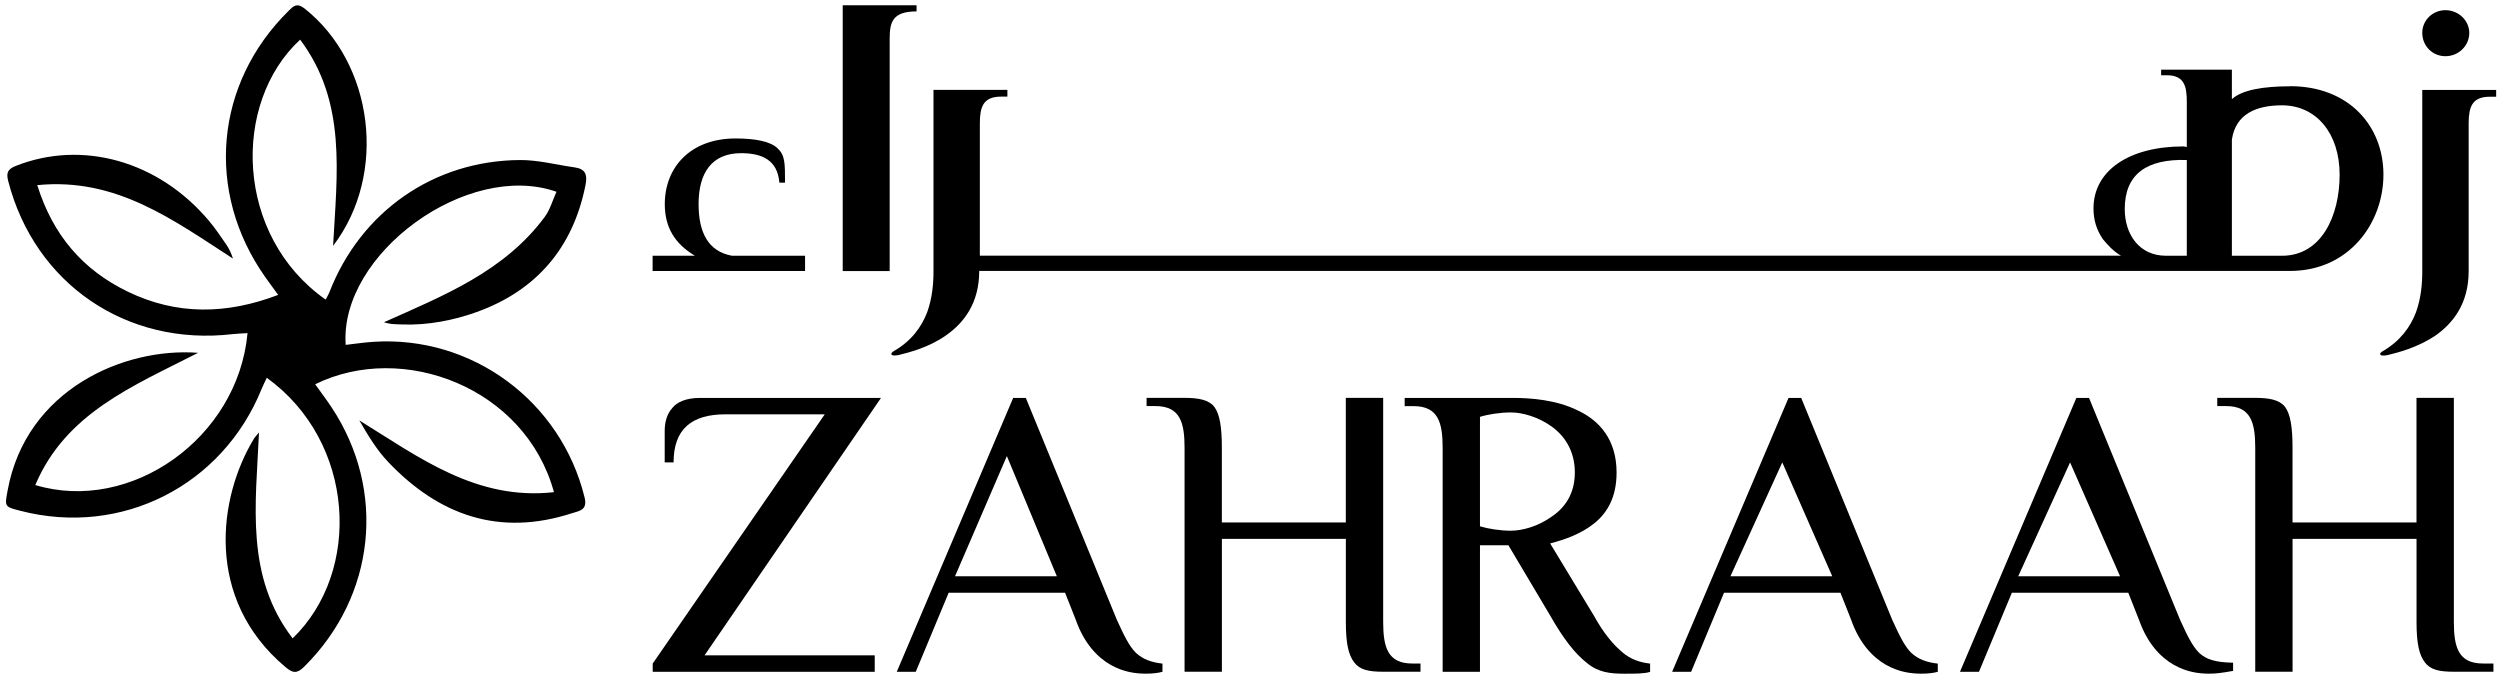
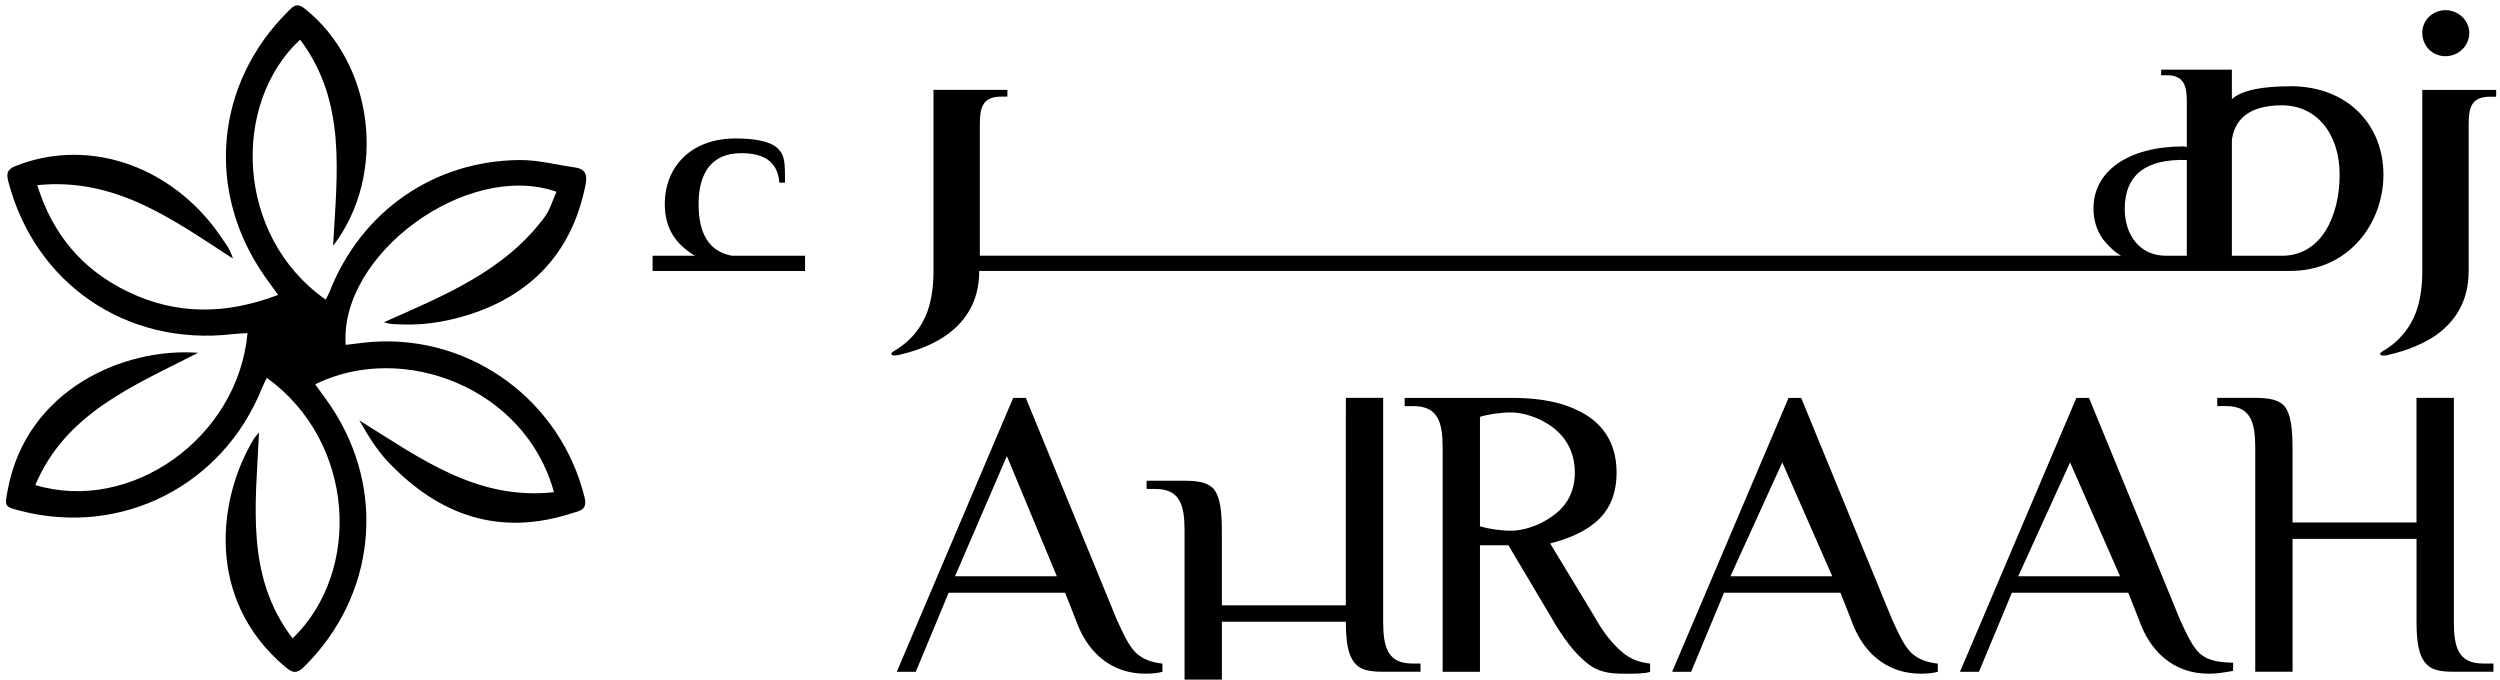
<svg xmlns="http://www.w3.org/2000/svg" xmlns:ns1="https://boxy-svg.com" viewBox="-16.138 177.785 531.812 144.575" width="531.812px" height="144.575px" class="navbar-top-content-logo">
  <defs>
    <ns1:export>
      <ns1:file format="svg" />
    </ns1:export>
  </defs>
  <g transform="matrix(1, 0, 0, 1, -108.1, -69.049)" style="">
    <g id="Layer_1" style="">
      <g transform="matrix(1, 0, 0, 1, -62.832, 21.409)" style="">
        <g>
-           <path class="cls-2" d="M342.21,310.06l-37.54,54.77h36.2v3.5h-47.23v-1.75l36.6-53.02h-21.13c-7.13,0-11.03,3.09-11.03,10.23h-1.89v-6.59c0-1.88.4-3.63,1.62-4.98.94-1.21,2.83-2.15,5.92-2.15h38.48Z" style="fill:rgb(1, 0, 0);" />
          <path class="cls-2" d="M402.08,368.33c-.94.27-2.15.4-3.5.4-2.02,0-4.71-.27-7.53-1.88-2.83-1.61-5.65-4.58-7.4-9.55l-2.29-5.79h-24.76l-7,16.82h-4.04l24.76-58.26h2.69l19.38,47.23c1.48,3.23,2.56,5.52,4.04,7,1.48,1.35,3.23,2.02,5.65,2.29v1.75ZM379.61,348.01l-10.63-25.57-11.03,25.57h21.66Z" style="fill:rgb(1, 0, 0);" />
-           <path class="cls-2" d="M441.09,310.06h7.94v47.63c0,5.38.94,8.88,6.19,8.88h1.75v1.75h-7.94c-3.09,0-4.98-.4-6.19-2.02-1.21-1.61-1.75-4.04-1.75-8.61v-17.63h-26.37v28.26h-7.94v-47.63c0-5.38-.94-8.88-6.19-8.88h-1.89v-1.75h8.07c2.96,0,5.11.4,6.32,1.88,1.21,1.62,1.62,4.44,1.62,8.75v15.88h26.37v-26.51Z" style="fill:rgb(1, 0, 0);" />
+           <path class="cls-2" d="M441.09,310.06h7.94v47.63c0,5.38.94,8.88,6.19,8.88h1.75v1.75h-7.94c-3.09,0-4.98-.4-6.19-2.02-1.21-1.61-1.75-4.04-1.75-8.61h-26.37v28.26h-7.94v-47.63c0-5.38-.94-8.88-6.19-8.88h-1.89v-1.75h8.07c2.96,0,5.11.4,6.32,1.88,1.21,1.62,1.62,4.44,1.62,8.75v15.88h26.37v-26.51Z" style="fill:rgb(1, 0, 0);" />
          <path class="cls-2" d="M475.67,341.42h-6.05v26.91h-7.94v-47.63c0-5.38-.94-8.88-6.19-8.88h-1.89v-1.75h23.01c3.77,0,9.28.4,13.86,2.69,4.57,2.15,8.21,6.19,8.21,13.19,0,5.11-1.88,8.48-4.71,10.77-2.83,2.29-6.33,3.5-9.42,4.31l9.29,15.34c2.15,3.9,4.17,6.19,6.05,7.8,1.75,1.48,3.63,2.15,5.92,2.42v1.75c-1.07.4-3.13.4-5.41.4-3.09,0-5.62-.27-8.04-2.29-2.56-2.02-4.98-5.11-7.81-10.09l-8.88-14.94ZM476.21,338.32c2.42,0,5.79-.94,8.61-2.96,2.83-1.88,4.98-4.84,4.98-9.42s-2.15-7.8-4.98-9.82c-2.83-2.02-6.19-2.96-8.61-2.96-2.29,0-4.85.4-6.59.94v23.28c1.75.54,4.3.94,6.59.94Z" style="fill:rgb(1, 0, 0);" />
          <path class="cls-2" d="M567.03,368.33c-.94.27-2.15.4-3.5.4-2.02,0-4.71-.27-7.54-1.88-2.83-1.61-5.65-4.58-7.4-9.55l-2.29-5.79h-24.76l-7,16.82h-4.04l24.76-58.26h2.69l19.38,47.23c1.48,3.23,2.56,5.52,4.03,7,1.48,1.35,3.23,2.02,5.65,2.29v1.75ZM544.56,348.01l-10.63-24.22-11.03,24.22h21.66Z" style="fill:rgb(1, 0, 0);" />
          <path class="cls-2" d="M629.83,368.14c-2.52.46-3.73.59-5.08.59-2.02,0-4.71-.27-7.53-1.88-2.83-1.61-5.65-4.58-7.4-9.55l-2.29-5.79h-24.76l-7,16.82h-4.04l24.76-58.26h2.69l19.38,47.23c1.48,3.23,2.56,5.52,4.04,7,1.48,1.35,3.23,2.02,7.23,2.1v1.75ZM605.78,348.01l-10.63-24.22-11.03,24.22h21.66Z" style="fill:rgb(1, 0, 0);" />
          <path class="cls-2" d="M668.85,310.06h7.94v47.63c0,5.38.94,8.88,6.19,8.88h2.23v1.75h-8.42c-3.09,0-4.98-.4-6.19-2.02-1.21-1.61-1.75-4.04-1.75-8.61v-17.63h-26.37v28.26h-7.94v-47.63c0-5.38-.94-8.88-6.19-8.88h-1.89v-1.75h8.07c2.96,0,5.11.4,6.32,1.88,1.21,1.62,1.62,4.44,1.62,8.75v15.88h26.37v-26.51Z" style="fill:rgb(1, 0, 0);" />
        </g>
        <g>
          <path class="cls-2" d="M320.19,256.97c1.6,1.44,1.6,3.13,1.6,7.31h-1.2c-.4-4.83-3.73-6.27-8.13-6.27-6.26,0-9.06,4.18-9.06,10.84,0,6.14,2.13,10.06,7.06,10.97h15.59v3.26h-32.43v-3.26h8.98c-4.13-2.48-6.39-5.88-6.39-10.97,0-7.84,5.46-13.97,15.06-13.97,4.26,0,7.46.65,8.93,2.09Z" style="fill:rgb(1, 0, 0);" />
-           <path class="cls-2" d="M349.78,227.85c-5.2,0-5.73,2.35-5.73,5.88v49.36h-9.99v-56.55h15.71v1.31Z" style="fill:rgb(1, 0, 0);" />
          <path class="cls-2" d="M641.96,243.78c-5.73,0-10.26.78-12.39,2.74v-6.27h-15.05v1.18h1.19c3.73,0,4.27,2.35,4.27,5.61v9.66l-.67-.13c-11.73,0-19.18,5.22-19.18,13.19,0,2.48.66,4.57,1.99,6.53,1.06,1.3,2.27,2.61,3.86,3.52h-242.75v-28.08c0-3.53.67-5.75,4.53-5.75h1.33v-1.44h-15.72v38.66c0,2.61-.27,5.62-1.33,8.62-1.2,3.13-3.33,6.14-7.2,8.35-.4.27-.53.52-.4.66.14.26.67.26,1.47.13,2.13-.52,6.4-1.57,10.12-4.19,3.74-2.61,7.07-6.78,7.07-13.71h278.86c12.53,0,19.85-10.18,19.85-20.49s-7.32-18.81-19.85-18.81ZM619.98,279.83h-4.41c-5.73,0-8.79-4.57-8.79-9.93,0-7.44,4.66-10.7,13.2-10.44v20.38ZM640.23,279.83h-10.66v-24.69c.8-5.48,5.19-7.31,10.66-7.31,7.33,0,12.26,6,12.26,14.76s-3.86,17.24-12.26,17.24Z" style="fill:rgb(1, 0, 0);" />
          <path class="cls-2" d="M684.47,246c-3.86,0-4.53,2.22-4.53,5.75v31.34c0,6.92-3.33,11.1-7.06,13.71-3.86,2.61-8.13,3.66-10.26,4.18-.8.13-1.33.13-1.47-.13-.13-.13,0-.39.4-.65,3.86-2.22,5.99-5.22,7.19-8.36,1.07-3,1.33-6.01,1.33-8.62v-38.66h15.72v1.44h-1.33ZM680.07,232.42c0,2.74-2.27,4.96-5.07,4.96s-4.93-2.22-4.93-4.96,2.26-4.83,4.93-4.83c2.8,0,5.07,2.22,5.07,4.83Z" style="fill:rgb(1, 0, 0);" />
        </g>
        <g id="MAWuEF">
          <path class="cls-2" d="M272.65,330.12c-16.46,1.84-28.62-7.34-41.42-15.27,1.83,3.17,3.7,6.28,6.14,8.85,10.82,11.38,23.67,15.91,39.1,10.9,1.53-.5,3.36-.61,2.68-3.36-5.02-20.47-23.93-34.48-44.95-33.1-1.96.13-3.91.43-5.87.65-1.37-19.34,25.92-39.23,44.84-32.57-.82,1.81-1.36,3.8-2.49,5.34-8.61,11.63-21.55,16.76-34.22,22.42,1.37.41,1.68.39,3.95.47,5.34.19,10.82-.86,15.77-2.64,12.67-4.55,20.52-13.64,23.17-27.05.46-2.3-.11-3.43-2.39-3.74-3.86-.54-7.73-1.58-11.59-1.55-18.36.13-33.83,11-40.49,28.08-.21.55-.53,1.05-.81,1.61-19.29-13.53-20.04-41.81-5.43-55.3,9.95,13.26,7.84,28.46,7.01,43.87,11.69-15.32,8.59-38.92-6.09-50.51-1.61-1.27-2.37-.49-3.38.52-15.71,15.49-17.74,38.49-4.99,56.59.82,1.17,1.69,2.32,2.78,3.83-11,4.18-21.57,4.35-31.99-.69-9.54-4.61-15.93-11.99-19.26-22.66,16.83-1.69,29.01,7.48,41.63,15.62-.37-1.14-.82-2.12-1.43-3-1.19-1.72-2.35-3.47-3.7-5.06-10.71-12.71-26.91-17.24-41.04-11.66-1.8.71-2.08,1.49-1.64,3.23,5.64,21.85,25.19,35.21,47.75,32.56,1.03-.12,2.07-.14,3.16-.21-2.05,22.35-24.85,38.41-45.15,32.32,6.49-15.34,20.81-21.05,34.63-28.13-15.67-1.21-36.56,7.74-40.51,29.25-.64,3.5-.74,3.48,2.8,4.38,21.43,5.51,42.88-5.36,51.23-25.95.32-.79.71-1.54,1.1-2.37,18.9,13.66,20.23,41.23,5.49,55.43-10.1-13.21-7.84-28.41-7.15-43.8-.61.74-.87.98-1.04,1.27-7.65,12.52-10.57,34.13,6.63,48.61,1.55,1.3,2.43,1.52,4-.03,15.18-15,17.6-37.51,5.81-55.25-1.09-1.64-2.29-3.21-3.45-4.85,18.64-9.19,44.75.72,50.8,22.98Z" style="fill:rgb(1, 0, 0);" />
        </g>
      </g>
    </g>
  </g>
</svg>